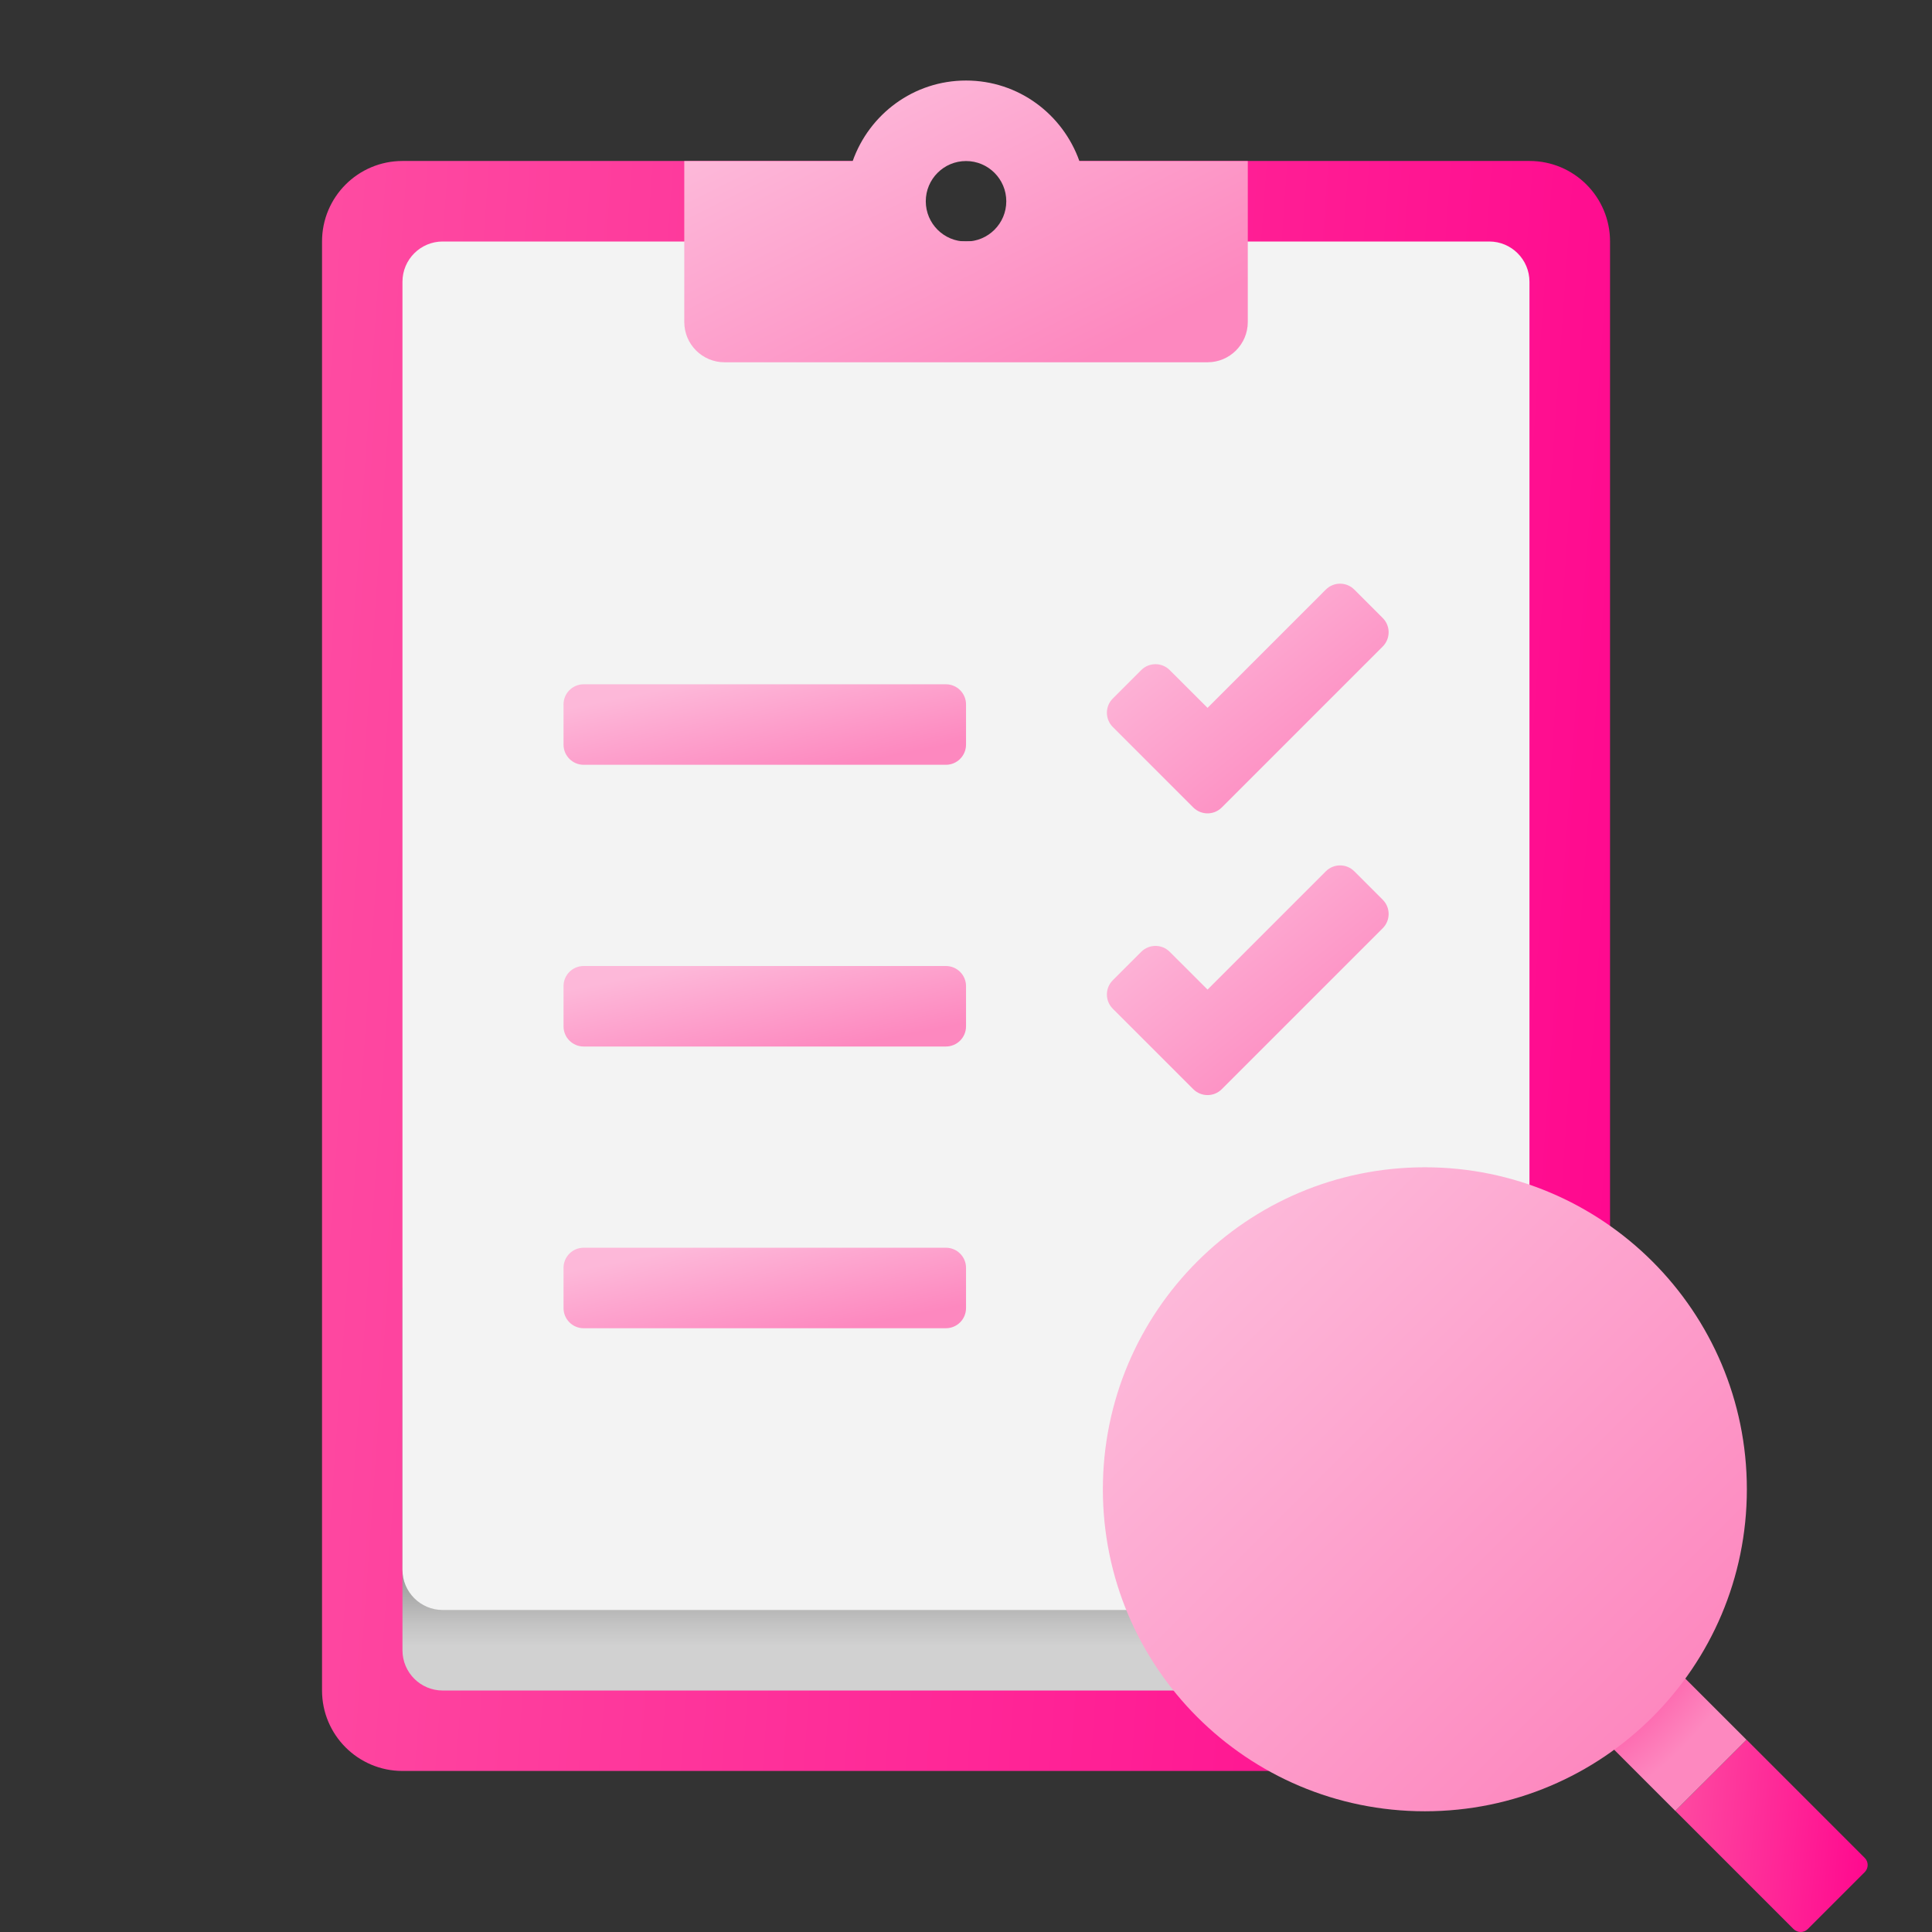
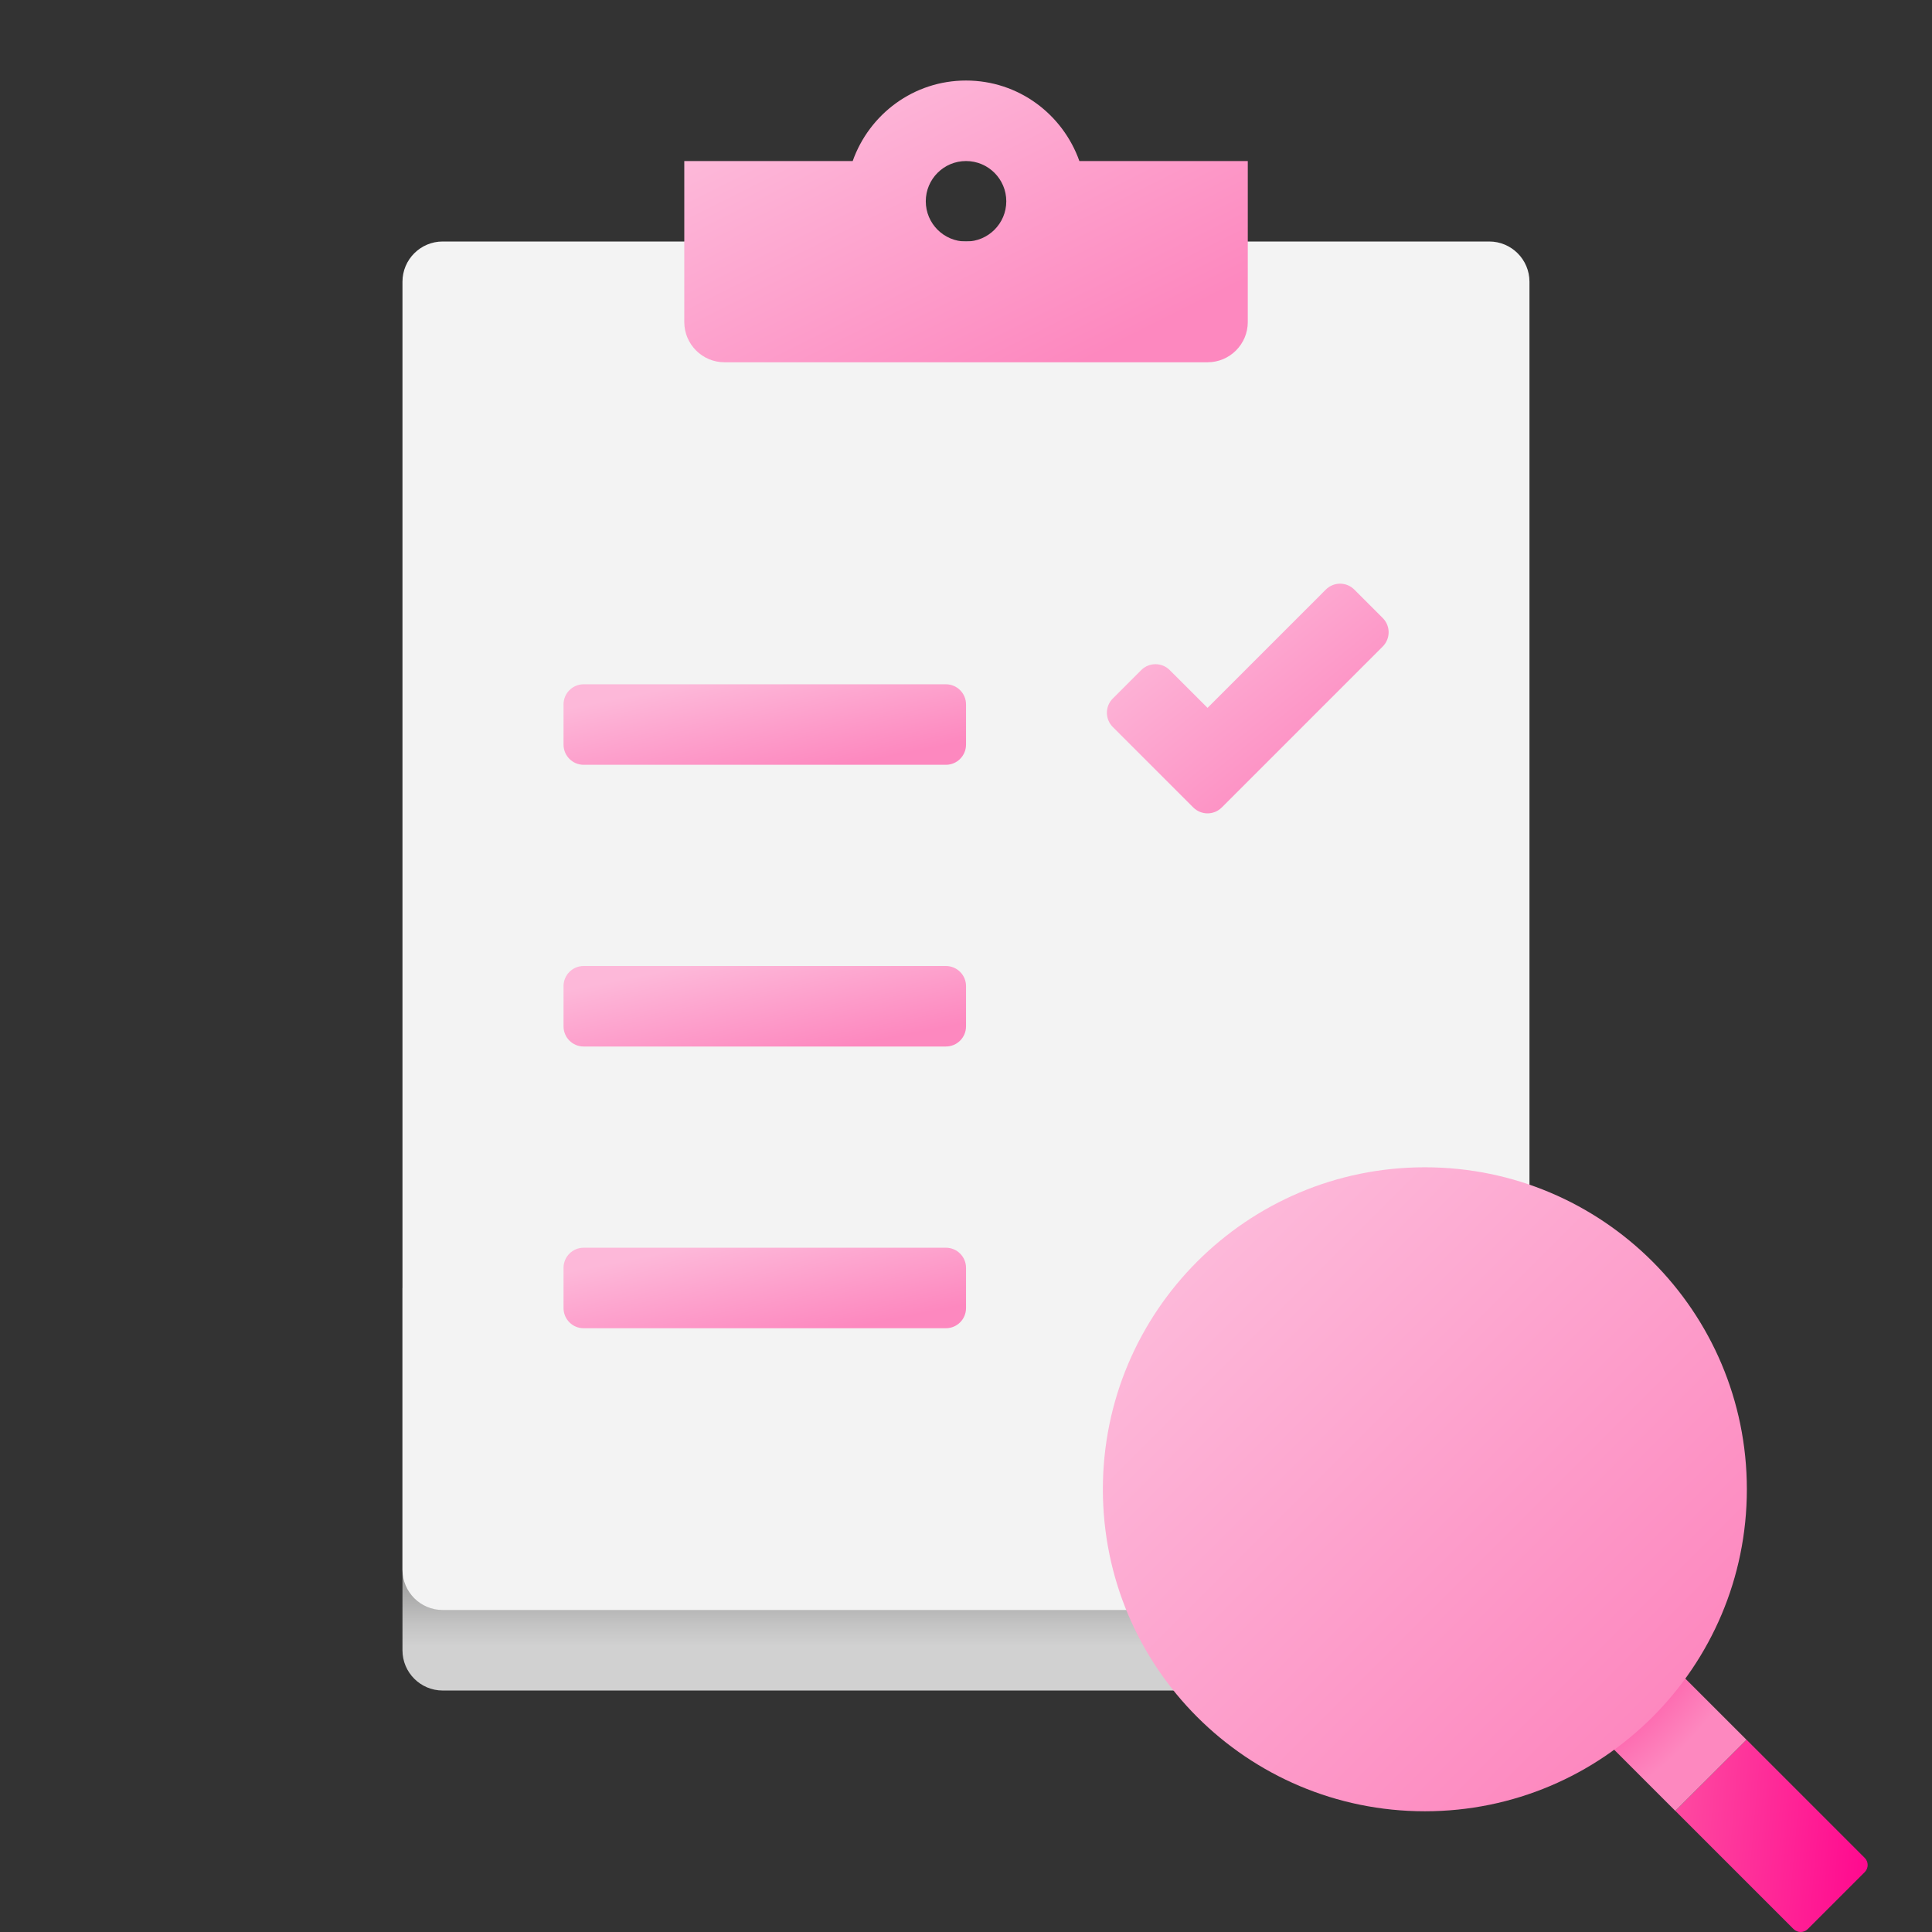
<svg xmlns="http://www.w3.org/2000/svg" width="82" height="82" viewBox="0 0 82 82" fill="none">
  <rect x="0" y="0" width="82" height="82" fill="#333333" stroke="none" />
  <g clip-path="url(#clip0_10998_117294)">
-     <path d="M64.918 6.832H44.418C44.418 8.72 42.889 10.249 41.001 10.249C39.114 10.249 37.585 8.72 37.585 6.832H17.085C15.197 6.832 13.668 8.361 13.668 10.249V71.749C13.668 73.636 15.197 75.165 17.085 75.165H64.918C66.806 75.165 68.335 73.636 68.335 71.749V10.249C68.335 8.361 66.806 6.832 64.918 6.832Z" fill="url(#paint0_linear_10998_117294)" />
    <path d="M63.207 71.751H18.79C17.847 71.751 17.082 70.986 17.082 70.043V54.668H64.915V70.043C64.915 70.986 64.15 71.751 63.207 71.751Z" fill="url(#paint1_linear_10998_117294)" />
    <path d="M63.207 68.333H18.79C17.847 68.333 17.082 67.568 17.082 66.625V11.958C17.082 11.015 17.847 10.25 18.79 10.25H63.207C64.15 10.25 64.915 11.015 64.915 11.958V66.625C64.915 67.568 64.15 68.333 63.207 68.333Z" fill="#F3F3F3" />
    <path d="M52.96 13.668V6.835H45.812C45.106 4.848 43.229 3.418 41.001 3.418C38.774 3.418 36.896 4.848 36.191 6.835H29.043V13.668C29.043 14.611 29.808 15.376 30.751 15.376H51.251C52.194 15.376 52.96 14.611 52.96 13.668ZM41.001 6.835C41.944 6.835 42.71 7.6 42.71 8.543C42.71 9.486 41.944 10.251 41.001 10.251C40.058 10.251 39.293 9.486 39.293 8.543C39.293 7.6 40.058 6.835 41.001 6.835Z" fill="url(#paint2_linear_10998_117294)" />
    <path d="M40.147 32.46H24.772C24.301 32.46 23.918 32.077 23.918 31.605V29.897C23.918 29.426 24.301 29.043 24.772 29.043H40.147C40.619 29.043 41.001 29.426 41.001 29.897V31.605C41.001 32.077 40.619 32.46 40.147 32.46Z" fill="url(#paint3_linear_10998_117294)" />
    <path d="M50.647 34.272L47.23 30.855C46.897 30.522 46.897 29.981 47.23 29.648L48.438 28.44C48.771 28.107 49.313 28.107 49.646 28.44L51.252 30.044L56.273 25.023C56.606 24.69 57.147 24.69 57.48 25.023L58.688 26.231C59.021 26.564 59.021 27.106 58.688 27.439L51.855 34.272C51.522 34.605 50.982 34.605 50.647 34.272Z" fill="url(#paint4_linear_10998_117294)" />
    <path d="M40.147 44.417H24.772C24.301 44.417 23.918 44.034 23.918 43.562V41.854C23.918 41.383 24.301 41 24.772 41H40.147C40.619 41 41.001 41.383 41.001 41.854V43.562C41.001 44.034 40.619 44.417 40.147 44.417Z" fill="url(#paint5_linear_10998_117294)" />
-     <path d="M50.647 46.229L47.23 42.813C46.897 42.479 46.897 41.938 47.23 41.605L48.438 40.397C48.771 40.064 49.313 40.064 49.646 40.397L51.252 42.001L56.273 36.98C56.606 36.647 57.147 36.647 57.48 36.98L58.688 38.188C59.021 38.521 59.021 39.063 58.688 39.396L51.855 46.229C51.522 46.562 50.982 46.562 50.647 46.229Z" fill="url(#paint6_linear_10998_117294)" />
    <path d="M40.147 56.374H24.772C24.301 56.374 23.918 55.991 23.918 55.52V53.811C23.918 53.34 24.301 52.957 24.772 52.957H40.147C40.619 52.957 41.001 53.34 41.001 53.811V55.52C41.001 55.991 40.619 56.374 40.147 56.374Z" fill="url(#paint7_linear_10998_117294)" />
    <path d="M74.13 73.84L71.109 76.86L76.123 81.874C76.291 82.042 76.561 82.042 76.728 81.874L79.144 79.459C79.311 79.291 79.311 79.021 79.144 78.854L74.13 73.84Z" fill="url(#paint8_linear_10998_117294)" />
    <path d="M70.382 70.098L67.363 73.116L71.106 76.861L74.127 73.841L70.382 70.098Z" fill="url(#paint9_radial_10998_117294)" />
    <path d="M60.475 76.876C68.023 76.876 74.142 70.757 74.142 63.21C74.142 55.662 68.023 49.543 60.475 49.543C52.927 49.543 46.809 55.662 46.809 63.21C46.809 70.757 52.927 76.876 60.475 76.876Z" fill="url(#paint10_linear_10998_117294)" />
  </g>
  <defs>
    <linearGradient id="paint0_linear_10998_117294" x1="15.394" y1="-82.001" x2="85.409" y2="-76.982" gradientUnits="userSpaceOnUse">
      <stop stop-color="#FE51A3" />
      <stop offset="1" stop-color="#FF008C" />
    </linearGradient>
    <linearGradient id="paint1_linear_10998_117294" x1="40.999" y1="63.152" x2="40.999" y2="69.86" gradientUnits="userSpaceOnUse">
      <stop offset="0.442" stop-color="#878786" />
      <stop offset="0.594" stop-color="#9F9F9E" />
      <stop offset="0.859" stop-color="#C3C3C3" />
      <stop offset="1" stop-color="#D1D1D1" />
    </linearGradient>
    <linearGradient id="paint2_linear_10998_117294" x1="32.713" y1="5.253" x2="39.419" y2="18.663" gradientUnits="userSpaceOnUse">
      <stop stop-color="#FDB8D9" />
      <stop offset="1" stop-color="#FD88BF" />
    </linearGradient>
    <linearGradient id="paint3_linear_10998_117294" x1="26.54" y1="29.567" x2="27.461" y2="34.172" gradientUnits="userSpaceOnUse">
      <stop stop-color="#FDB8D9" />
      <stop offset="1" stop-color="#FD88BF" />
    </linearGradient>
    <linearGradient id="paint4_linear_10998_117294" x1="48.816" y1="26.27" x2="55.508" y2="34.478" gradientUnits="userSpaceOnUse">
      <stop stop-color="#FDB8D9" />
      <stop offset="1" stop-color="#FD88BF" />
    </linearGradient>
    <linearGradient id="paint5_linear_10998_117294" x1="26.54" y1="41.524" x2="27.461" y2="46.13" gradientUnits="userSpaceOnUse">
      <stop stop-color="#FDB8D9" />
      <stop offset="1" stop-color="#FD88BF" />
    </linearGradient>
    <linearGradient id="paint6_linear_10998_117294" x1="48.816" y1="38.227" x2="55.508" y2="46.435" gradientUnits="userSpaceOnUse">
      <stop stop-color="#FDB8D9" />
      <stop offset="1" stop-color="#FD88BF" />
    </linearGradient>
    <linearGradient id="paint7_linear_10998_117294" x1="26.54" y1="53.481" x2="27.461" y2="58.087" gradientUnits="userSpaceOnUse">
      <stop stop-color="#FDB8D9" />
      <stop offset="1" stop-color="#FD88BF" />
    </linearGradient>
    <linearGradient id="paint8_linear_10998_117294" x1="71.367" y1="63.232" x2="81.788" y2="64.166" gradientUnits="userSpaceOnUse">
      <stop stop-color="#FE51A3" />
      <stop offset="1" stop-color="#FF008C" />
    </linearGradient>
    <radialGradient id="paint9_radial_10998_117294" cx="0" cy="0" r="1" gradientUnits="userSpaceOnUse" gradientTransform="translate(60.494 63.29) scale(16.745)">
      <stop offset="0.693" stop-color="#FE51A3" />
      <stop offset="0.921" stop-color="#FD88BF" />
    </radialGradient>
    <linearGradient id="paint10_linear_10998_117294" x1="51.003" y1="53.738" x2="70.161" y2="72.895" gradientUnits="userSpaceOnUse">
      <stop stop-color="#FDB8D9" />
      <stop offset="1" stop-color="#FD88BF" />
    </linearGradient>
    <clipPath id="clip0_10998_117294">
      <rect width="82" height="82" fill="white" />
    </clipPath>
  </defs>
</svg>